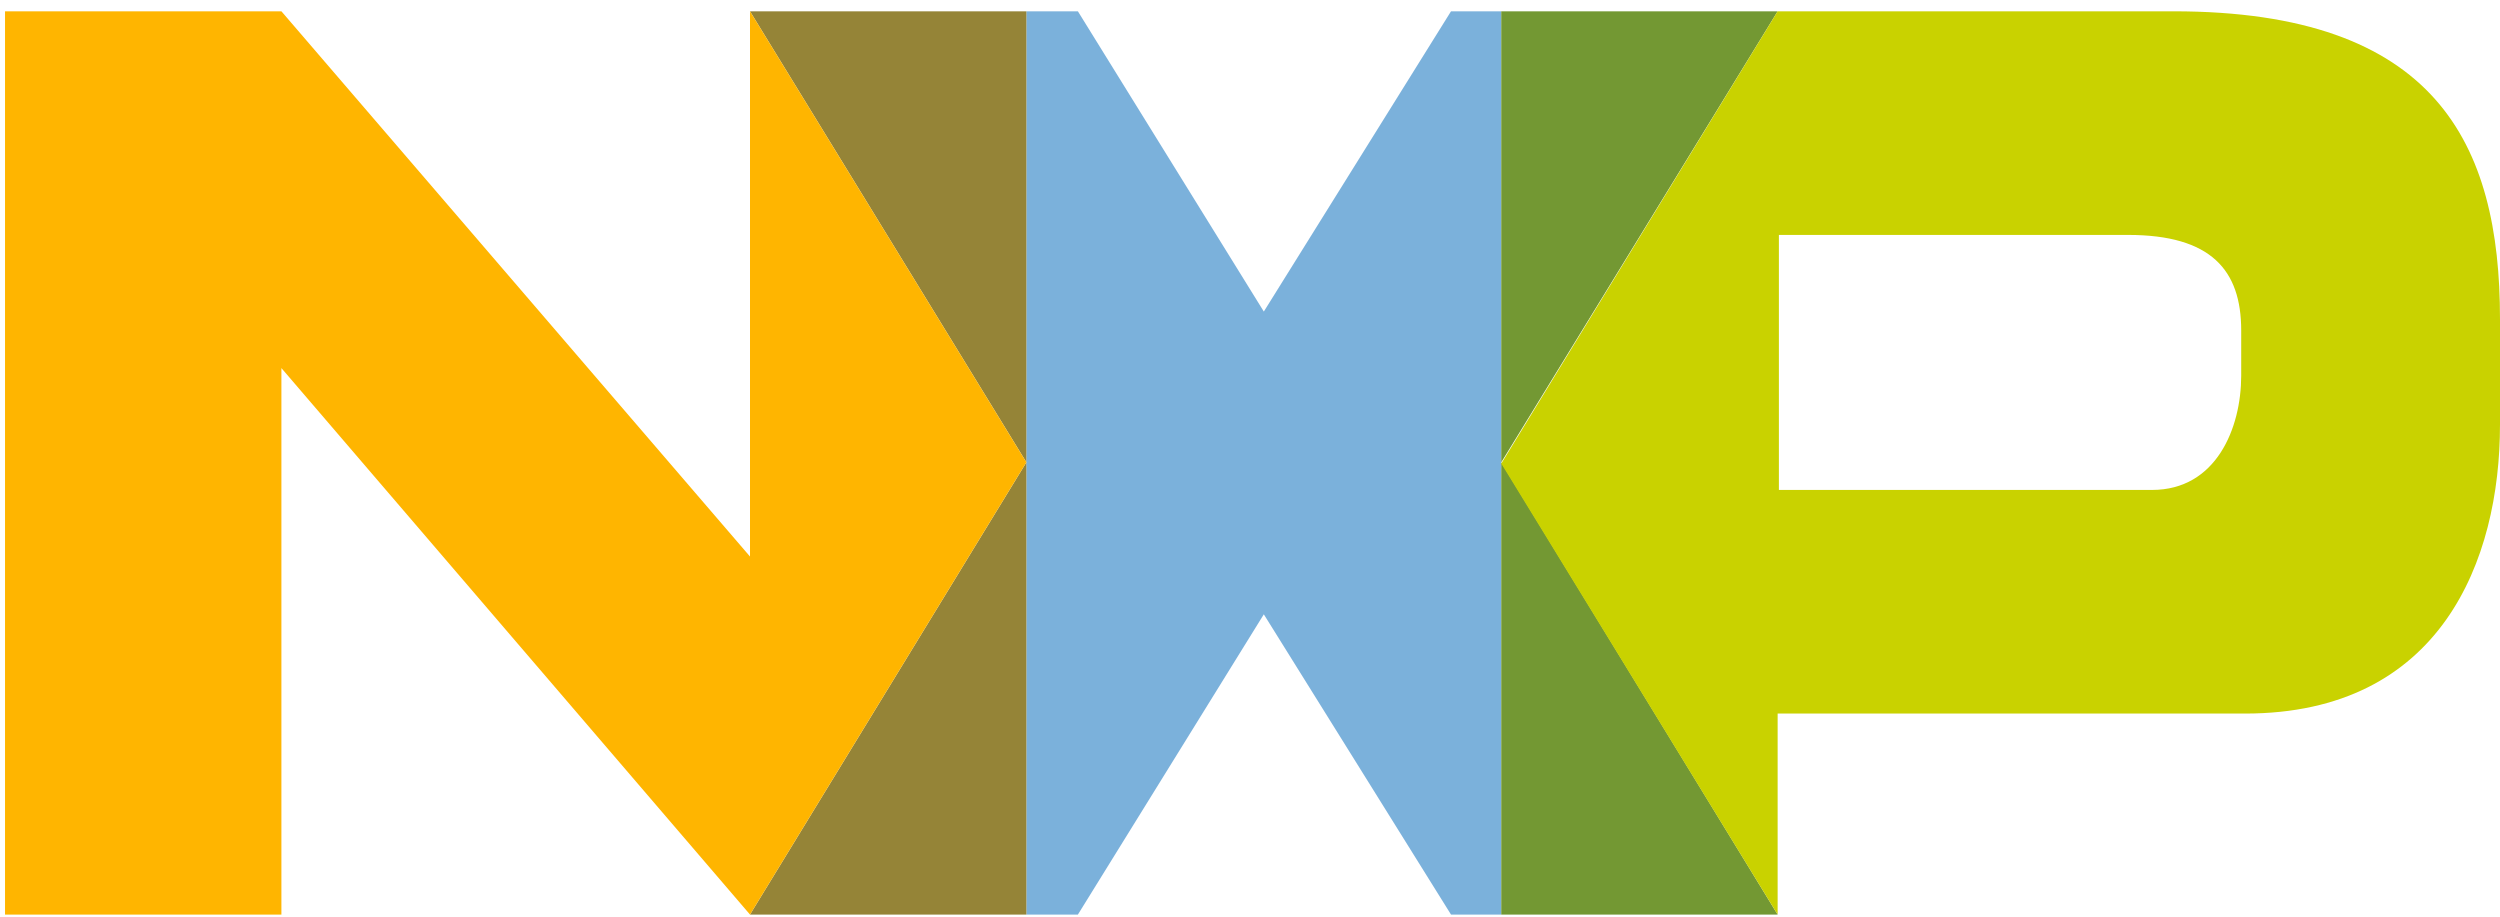
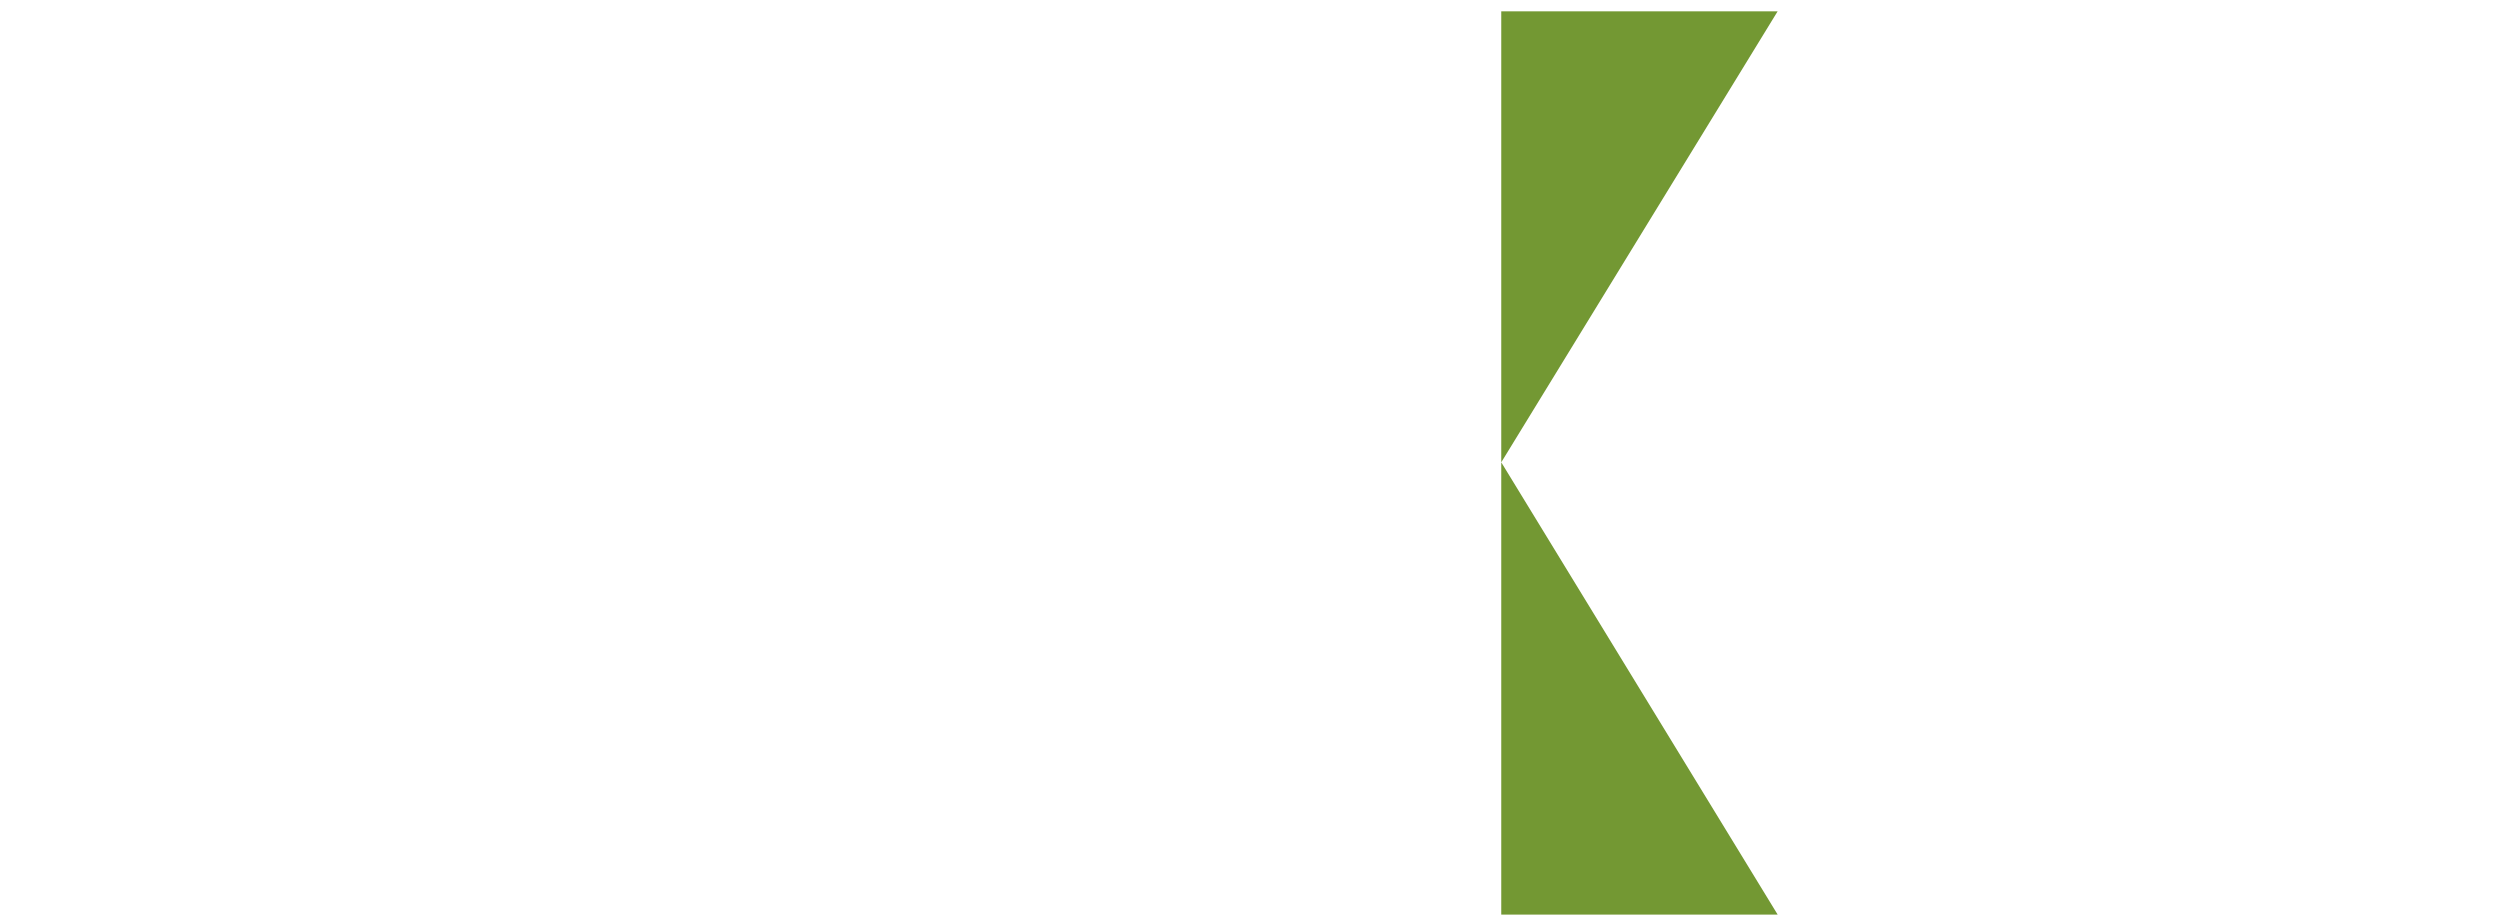
<svg xmlns="http://www.w3.org/2000/svg" width="199" height="73">
  <g fill="none" fill-rule="evenodd">
-     <path fill="#7BB1DB" d="M119.5.9h-4l-14.9 23.9L85.8.9h-4.1v71.9h4.1l14.8-23.9 14.9 23.9h4V.9" />
-     <path fill="#958437" d="M81.7.9h-22l22 35.9-22 36h22V.9" />
    <path fill="#739833" d="M141.5.9h-22V72.8h22l-22-36 22-35.9" />
-     <path d="M173 .9h-31.5l-22 36 22 35.9v-16h37.2c15.6 0 20.3-12.2 20.3-23v-8.4c0-14-5.1-24.5-26-24.5Zm5.4 29c0 4.2-2 9.1-7.1 9.1h-29.7V18.7h27.8c6.6 0 9 2.8 9 7.6V30Z" fill="#C9D200" />
-     <path fill="#FFB500" d="M81.7 36.8 59.7.9v43.4L22.4.9H.4v71.9h22V29.3l37.3 43.5 22-36" />
  </g>
</svg>